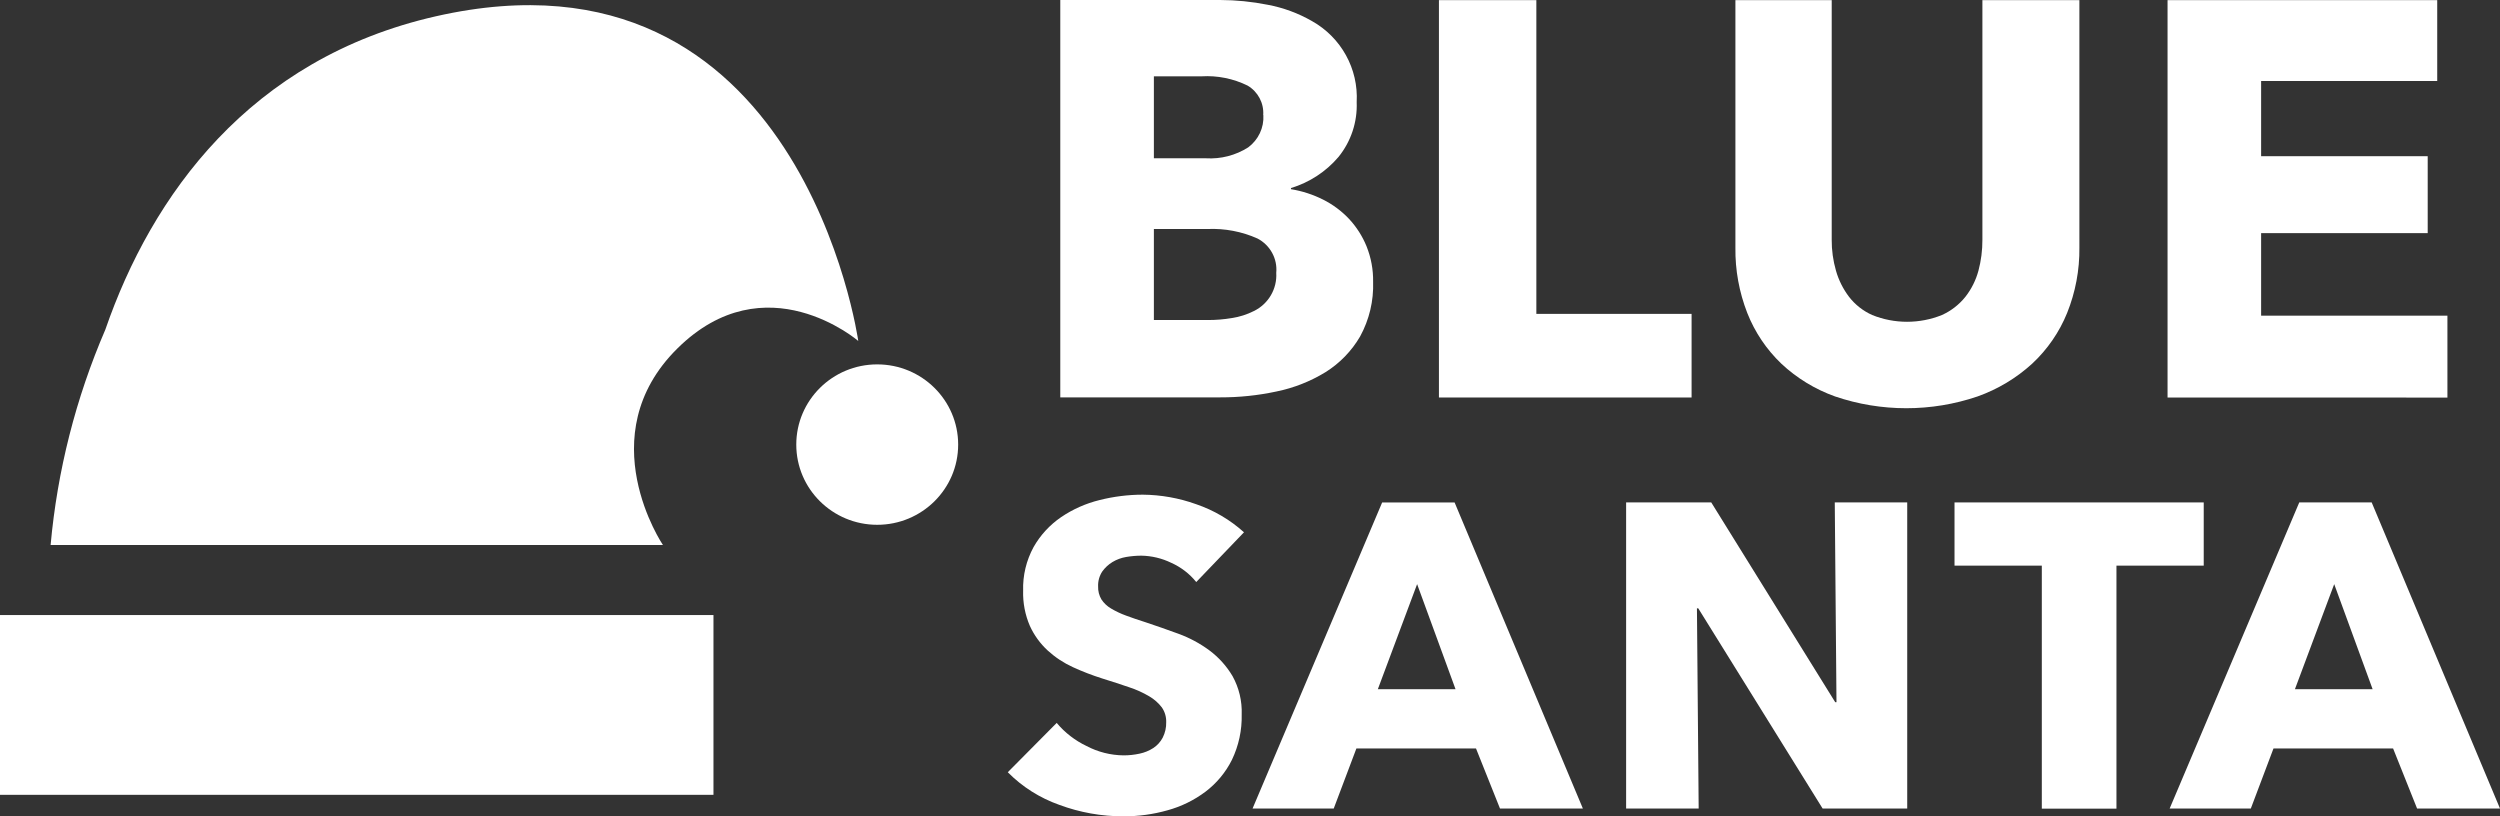
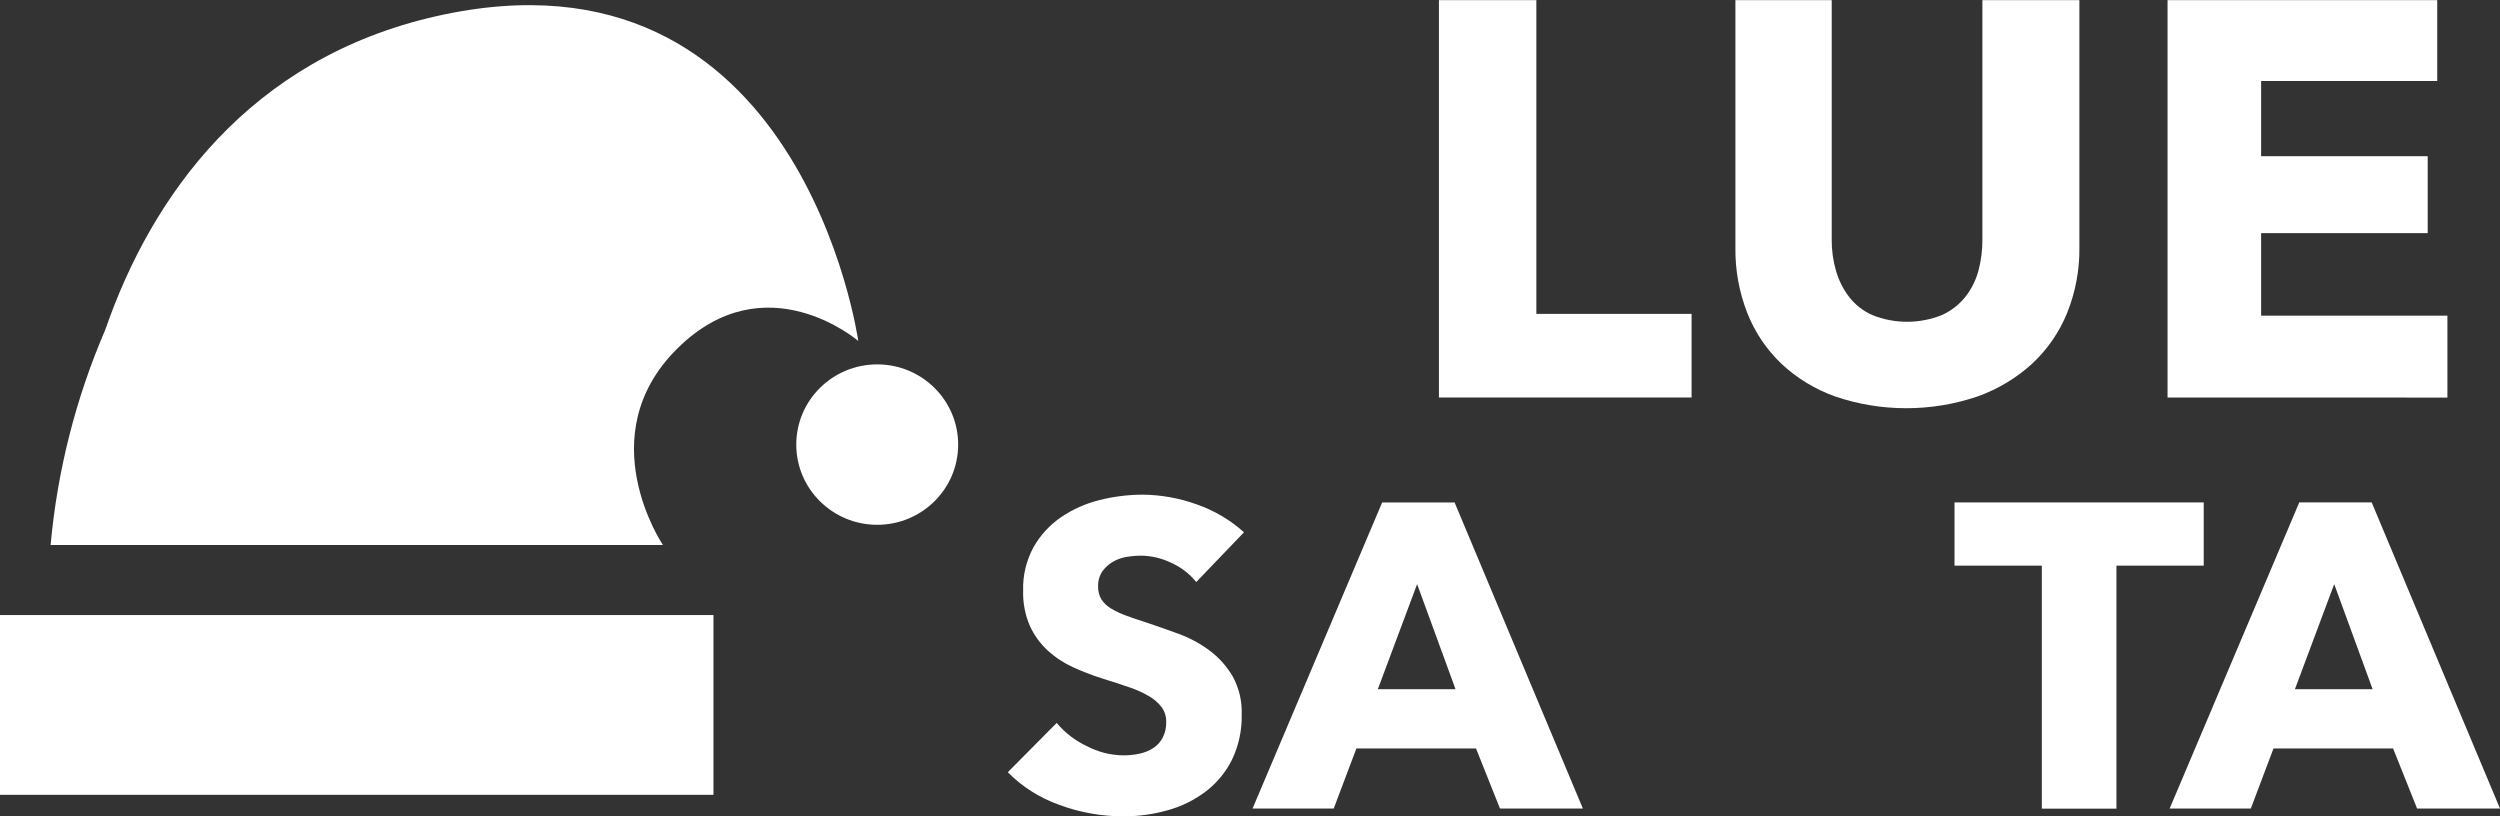
<svg xmlns="http://www.w3.org/2000/svg" version="1.1" id="レイヤー_1" x="0px" y="0px" viewBox="0 0 98 32" style="enable-background:new 0 0 98 32;" xml:space="preserve">
  <rect x="0" y="0" width="98" height="32" fill="#333333" stroke="none" />
  <style type="text/css">
	.st0{fill:#FFFFFF;}
</style>
  <g>
-     <path class="st0" d="M50.039,15.346c0.681-0.139,1.331-0.396,1.922-0.758c0.559-0.35,1.024-0.83,1.355-1.398   c0.36-0.658,0.536-1.398,0.51-2.146c0.007-0.474-0.08-0.945-0.256-1.385c-0.161-0.398-0.395-0.763-0.688-1.078   c-0.292-0.31-0.638-0.567-1.02-0.758c-0.395-0.198-0.819-0.336-1.256-0.407V7.372c0.727-0.221,1.375-0.645,1.865-1.222   c0.49-0.607,0.742-1.369,0.711-2.146c0.073-1.304-0.607-2.536-1.755-3.179c-0.537-0.308-1.123-0.524-1.733-0.638   C49.08,0.065,48.456,0.002,47.829,0h-6.266v15.577h6.266C48.572,15.579,49.313,15.502,50.039,15.346z M45.232,2.992h1.865   c0.625-0.038,1.249,0.088,1.81,0.364c0.407,0.241,0.643,0.687,0.611,1.156l0.006,0.004c0.028,0.492-0.196,0.965-0.594,1.261   c-0.492,0.313-1.071,0.463-1.655,0.428h-2.043V2.992z M45.232,12.545V8.977h2.11c0.672-0.028,1.341,0.099,1.954,0.374   c0.495,0.26,0.785,0.79,0.733,1.343l0,0.003c0.038,0.628-0.308,1.218-0.878,1.496c-0.272,0.137-0.564,0.23-0.865,0.275   c-0.304,0.051-0.613,0.077-0.921,0.077H45.232z" />
    <polygon class="st0" points="66.31,12.304 60.225,12.304 60.225,0.005 56.406,0.005 56.406,15.582 66.31,15.582  " />
    <path class="st0" d="M69.825,14.253c0.606,0.569,1.325,1.007,2.11,1.288c1.81,0.615,3.775,0.615,5.585,0   c0.795-0.283,1.524-0.721,2.144-1.288c0.595-0.555,1.061-1.231,1.366-1.982c0.328-0.815,0.492-1.686,0.482-2.563V0.005h-3.802V9.4   c0.002,0.409-0.05,0.816-0.155,1.211c-0.1,0.371-0.273,0.719-0.511,1.023c-0.245,0.307-0.561,0.552-0.921,0.715   c-0.876,0.353-1.857,0.353-2.733,0c-0.358-0.16-0.67-0.406-0.909-0.715c-0.232-0.307-0.406-0.654-0.511-1.023   c-0.113-0.394-0.17-0.802-0.167-1.211V0.005h-3.775v9.703c-0.012,0.876,0.147,1.746,0.466,2.563   C68.789,13.019,69.243,13.695,69.825,14.253z" />
    <polygon class="st0" points="95.939,12.373 88.636,12.373 88.636,9.14 95.166,9.14 95.166,6.124 88.636,6.124 88.636,3.176    95.539,3.176 95.539,0.005 84.968,0.005 84.968,15.582 95.939,15.585  " />
    <path class="st0" d="M43.61,22.031c0.165-0.099,0.348-0.166,0.538-0.198c0.195-0.033,0.393-0.05,0.591-0.051   c0.406,0.007,0.806,0.102,1.171,0.279c0.384,0.171,0.721,0.43,0.983,0.755l1.871-1.95c-0.542-0.49-1.18-0.864-1.874-1.101   c-0.672-0.242-1.381-0.368-2.096-0.374c-0.571,0.001-1.14,0.072-1.694,0.212c-0.538,0.132-1.048,0.359-1.506,0.67   c-0.444,0.304-0.812,0.704-1.077,1.17c-0.286,0.525-0.428,1.115-0.41,1.712c-0.014,0.474,0.076,0.945,0.264,1.381   c0.166,0.365,0.405,0.693,0.7,0.965c0.294,0.268,0.629,0.489,0.992,0.654c0.37,0.169,0.75,0.316,1.138,0.439   c0.399,0.124,0.755,0.24,1.068,0.348c0.275,0.09,0.539,0.21,0.787,0.357c0.189,0.111,0.355,0.258,0.488,0.431   c0.117,0.169,0.177,0.371,0.171,0.576c0.006,0.212-0.041,0.421-0.137,0.61c-0.086,0.164-0.213,0.304-0.368,0.406   c-0.164,0.106-0.346,0.181-0.538,0.221c-0.208,0.045-0.42,0.068-0.633,0.067c-0.504-0.006-1-0.131-1.446-0.366   c-0.451-0.215-0.851-0.524-1.171-0.906l-1.917,1.933c0.566,0.573,1.257,1.01,2.019,1.279c0.804,0.299,1.656,0.451,2.515,0.45   c0.584,0.001,1.166-0.078,1.728-0.237c0.538-0.147,1.043-0.395,1.488-0.729c0.437-0.331,0.791-0.757,1.035-1.246   c0.268-0.557,0.399-1.168,0.384-1.784c0.019-0.523-0.105-1.042-0.359-1.501c-0.232-0.392-0.541-0.735-0.907-1.008   c-0.371-0.274-0.78-0.494-1.214-0.652c-0.445-0.163-0.873-0.313-1.283-0.449c-0.285-0.09-0.542-0.178-0.77-0.263   c-0.205-0.074-0.403-0.168-0.59-0.279c-0.151-0.088-0.28-0.21-0.376-0.356c-0.091-0.154-0.135-0.33-0.129-0.507   c-0.009-0.207,0.048-0.412,0.162-0.586C43.316,22.253,43.452,22.126,43.61,22.031z" />
    <path class="st0" d="M54.181,19.695L49.1,31.695h3.182l0.889-2.356h4.688l0.941,2.356h3.249l-5.029-11.999H54.181z M54.011,27.017   l1.54-4.119l1.506,4.119H54.011z" />
-     <polygon class="st0" points="71.99,27.525 71.94,27.525 67.081,19.695 63.744,19.695 63.744,31.695 66.588,31.695 66.52,23.847    66.572,23.847 71.447,31.695 74.763,31.695 74.763,19.695 71.923,19.695  " />
    <polygon class="st0" points="86.386,19.695 76.617,19.695 76.617,22.173 80.039,22.173 80.039,31.699 82.965,31.699 82.965,22.173    86.386,22.173  " />
    <path class="st0" d="M92.97,19.695h-2.839L85.05,31.695h3.182l0.889-2.356h4.688l0.941,2.356H98L92.97,19.695z M89.961,27.017   l1.54-4.119l1.506,4.119H89.961z" />
    <rect y="24.11" class="st0" width="27.968" height="7.047" />
    <path class="st0" d="M17.088,0.638C9.785,2.295,5.946,7.663,4.129,12.921c-1.158,2.686-1.882,5.535-2.145,8.443h24.003   c0,0-2.895-4.275,0.563-7.701c3.458-3.426,7.094-0.297,7.094-0.297S31.403-2.609,17.088,0.638z" />
    <ellipse class="st0" cx="34.387" cy="17.428" rx="3.173" ry="3.144" />
  </g>
</svg>